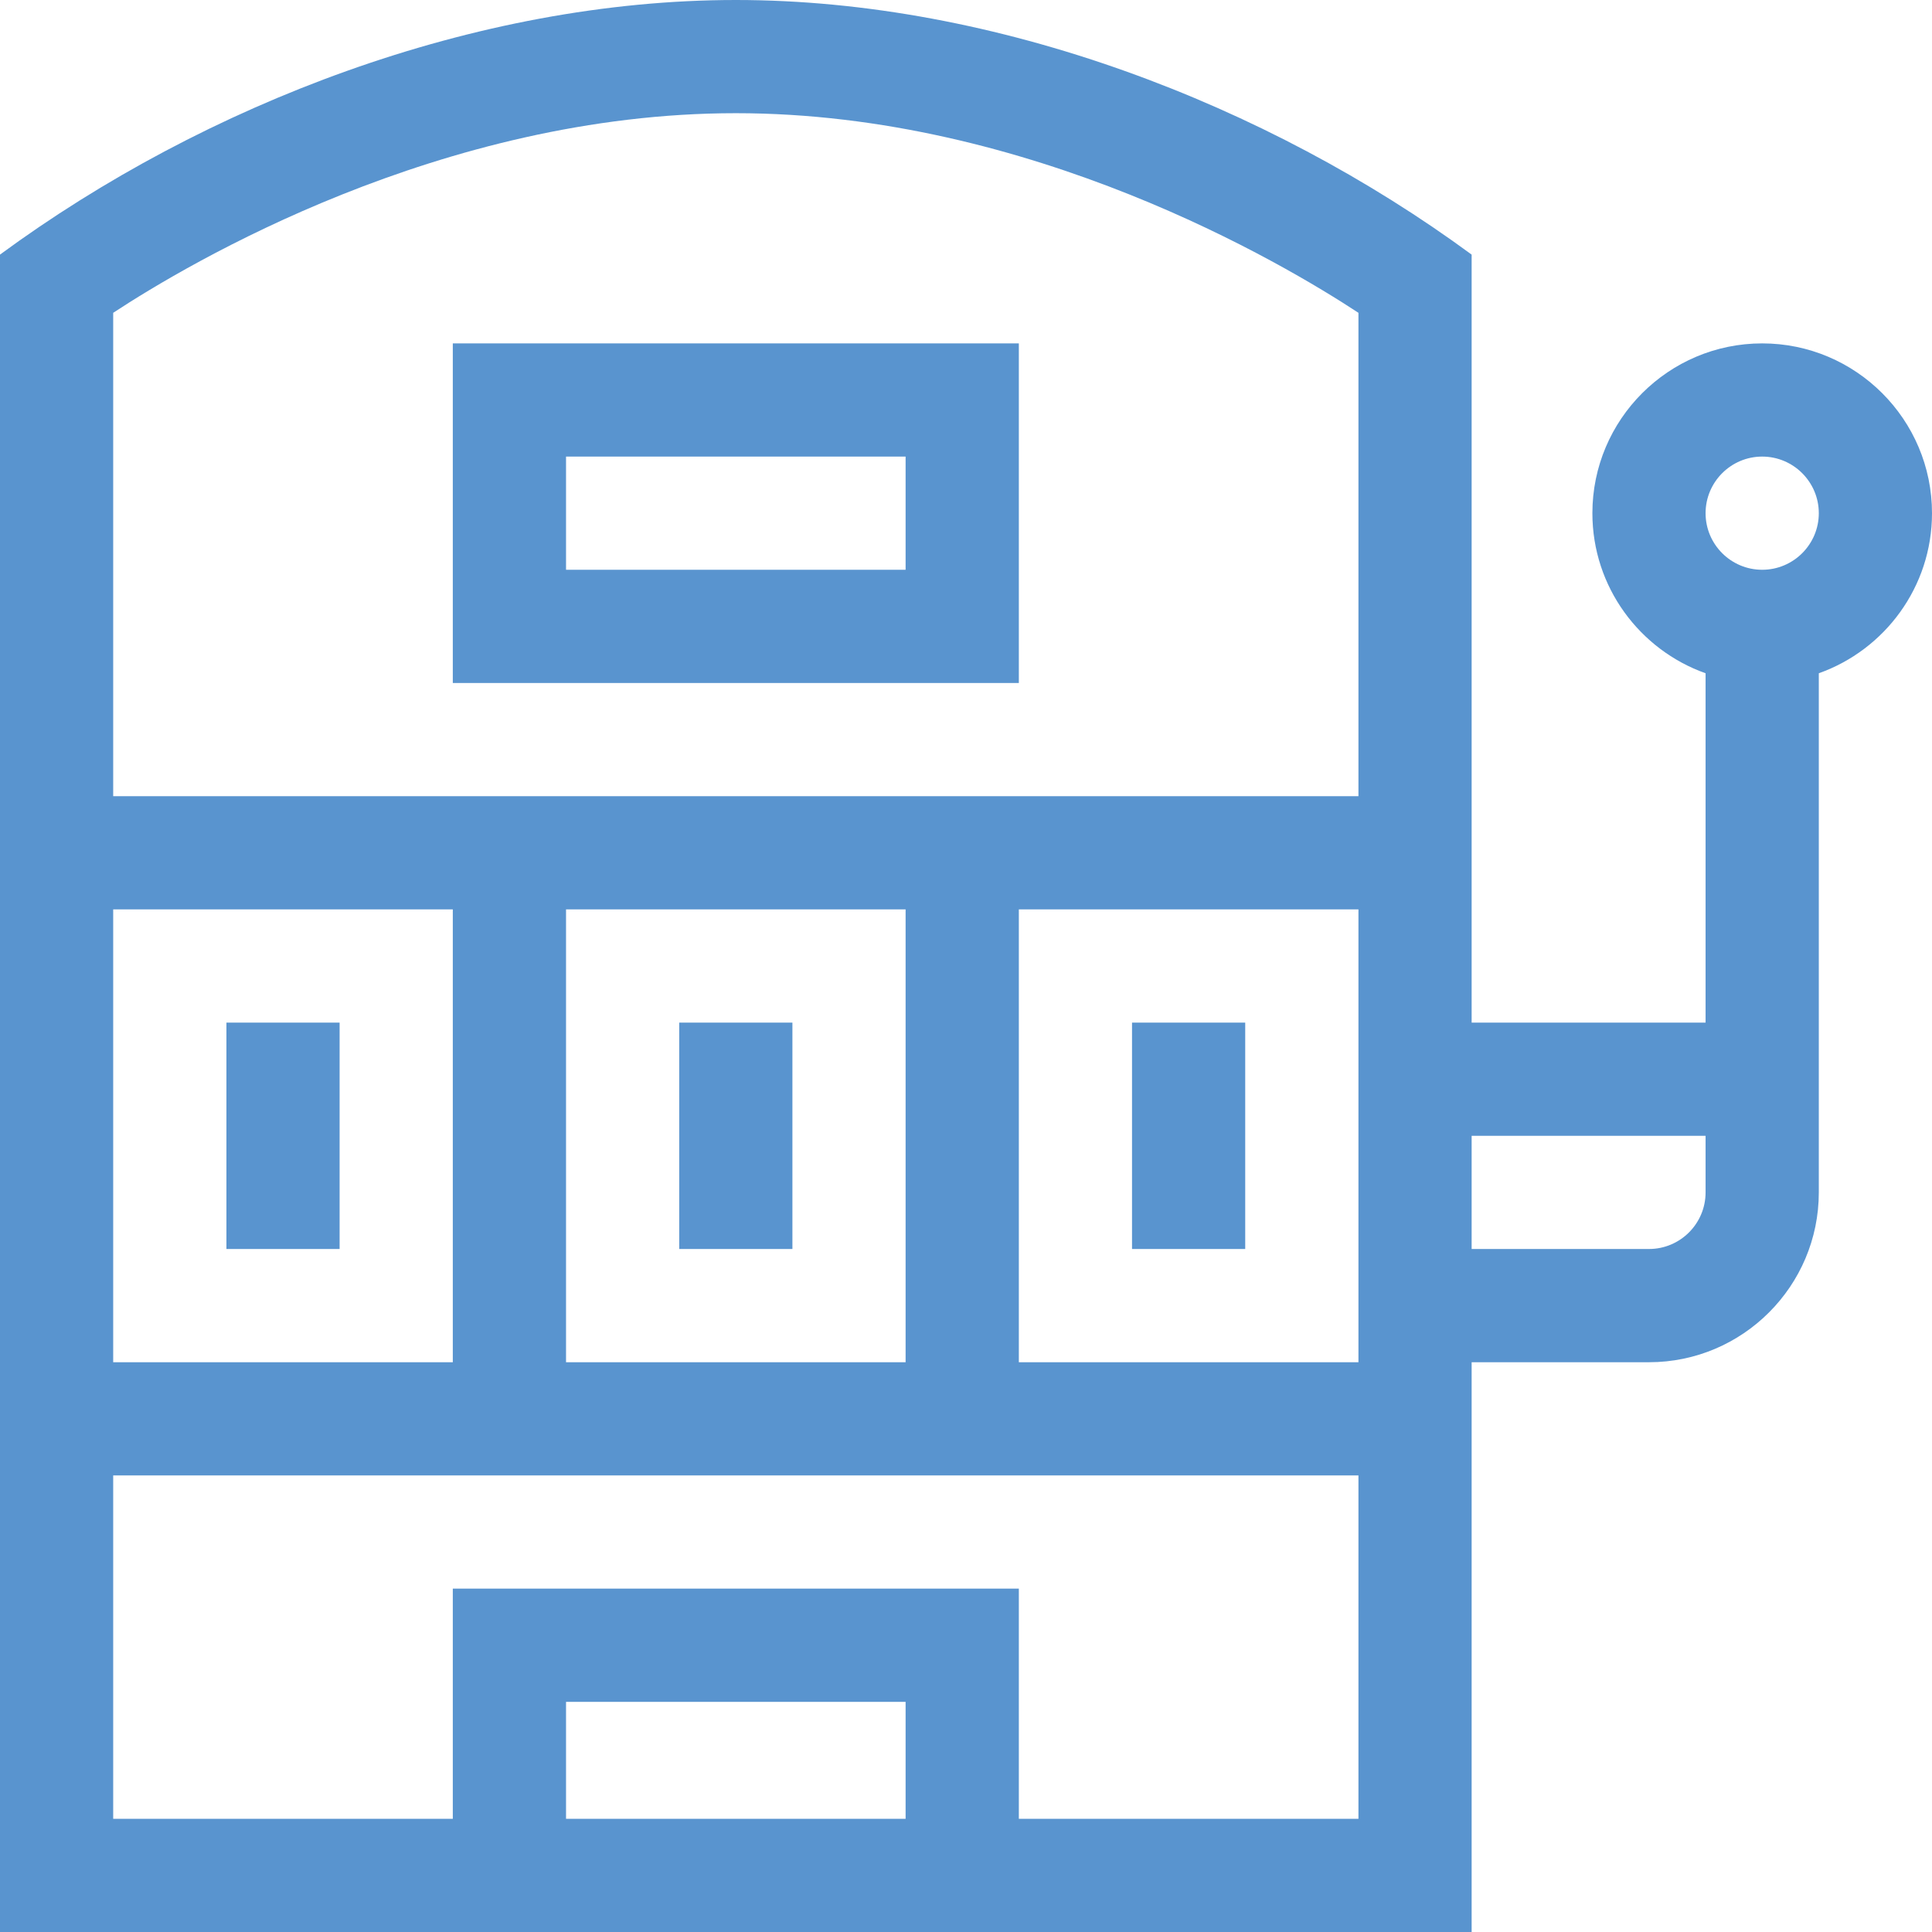
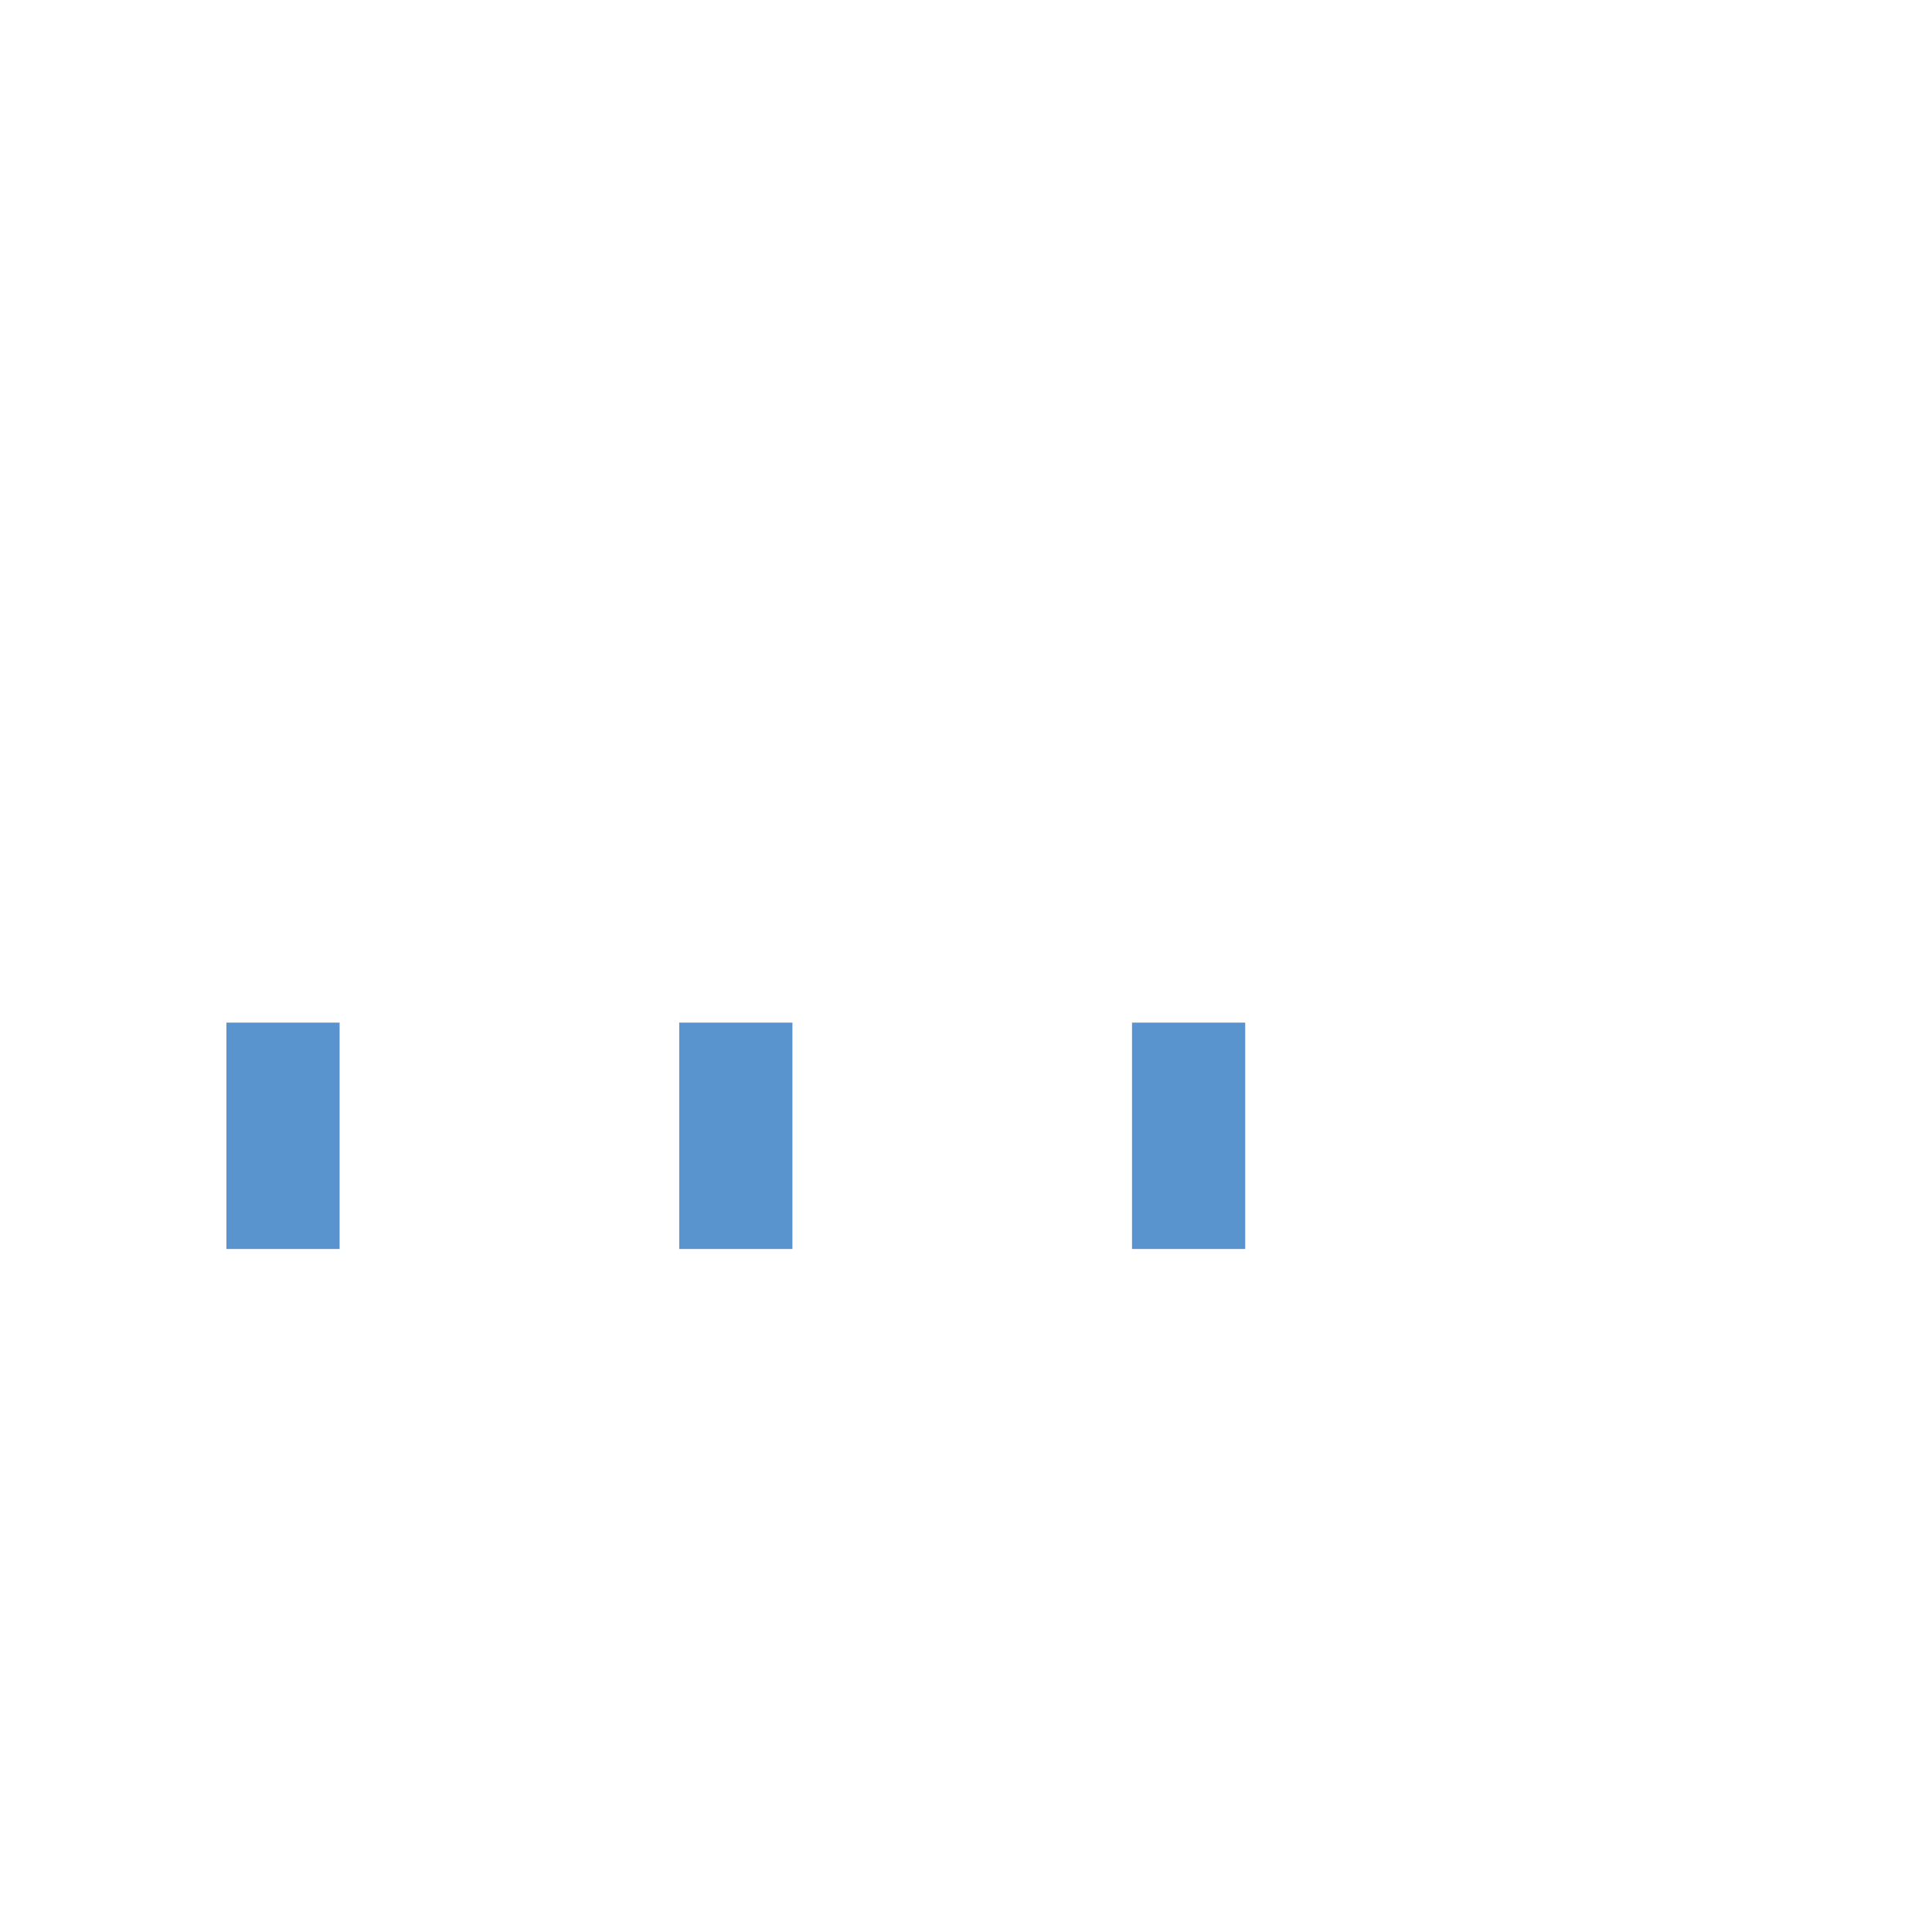
<svg xmlns="http://www.w3.org/2000/svg" width="46" height="46" viewBox="0 0 46 46" fill="none">
-   <path d="M35.039 32.434H39.262C41.491 32.434 43.305 30.62 43.305 28.391C43.305 27.059 43.305 17.354 43.305 16.03C44.873 15.473 46 13.976 46 12.219C46 9.989 44.186 8.176 41.957 8.176C39.728 8.176 37.914 9.989 37.914 12.219C37.914 13.976 39.041 15.473 40.609 16.03V24.348H35.039C35.039 24.022 35.039 7.342 35.039 6.062C30.164 2.479 23.716 0 17.52 0C11.324 0 4.876 2.478 0 6.062V46H35.039V32.434ZM41.957 10.871C42.7 10.871 43.305 11.476 43.305 12.219C43.305 12.962 42.7 13.566 41.957 13.566C41.214 13.566 40.609 12.962 40.609 12.219C40.609 11.476 41.214 10.871 41.957 10.871ZM40.609 27.043V28.391C40.609 29.134 40.005 29.738 39.262 29.738H35.039V27.043H40.609ZM32.344 32.434H24.258V21.652H32.344V32.434ZM21.562 21.652V32.434H13.477V21.652H21.562ZM2.695 7.448C4.49 6.268 10.507 2.695 17.52 2.695C24.533 2.695 30.55 6.269 32.344 7.448V18.957H2.695V7.448ZM10.781 21.652V32.434H2.695V21.652H10.781ZM21.562 43.305H13.477V40.52H21.562V43.305ZM24.258 43.305V37.824H10.781V43.305H2.695V35.129H32.344V43.305H24.258Z" fill="#5994CF" />
-   <path d="M10.781 16.262H24.258V8.176H10.781V16.262ZM13.477 10.871H21.562V13.566H13.477V10.871Z" fill="#5994CF" />
  <path d="M26.953 24.348H29.648V29.738H26.953V24.348Z" fill="#5994CF" />
  <path d="M16.172 24.348H18.867V29.738H16.172V24.348Z" fill="#5994CF" />
  <path d="M5.391 24.348H8.086V29.738H5.391V24.348Z" fill="#5994CF" />
</svg>